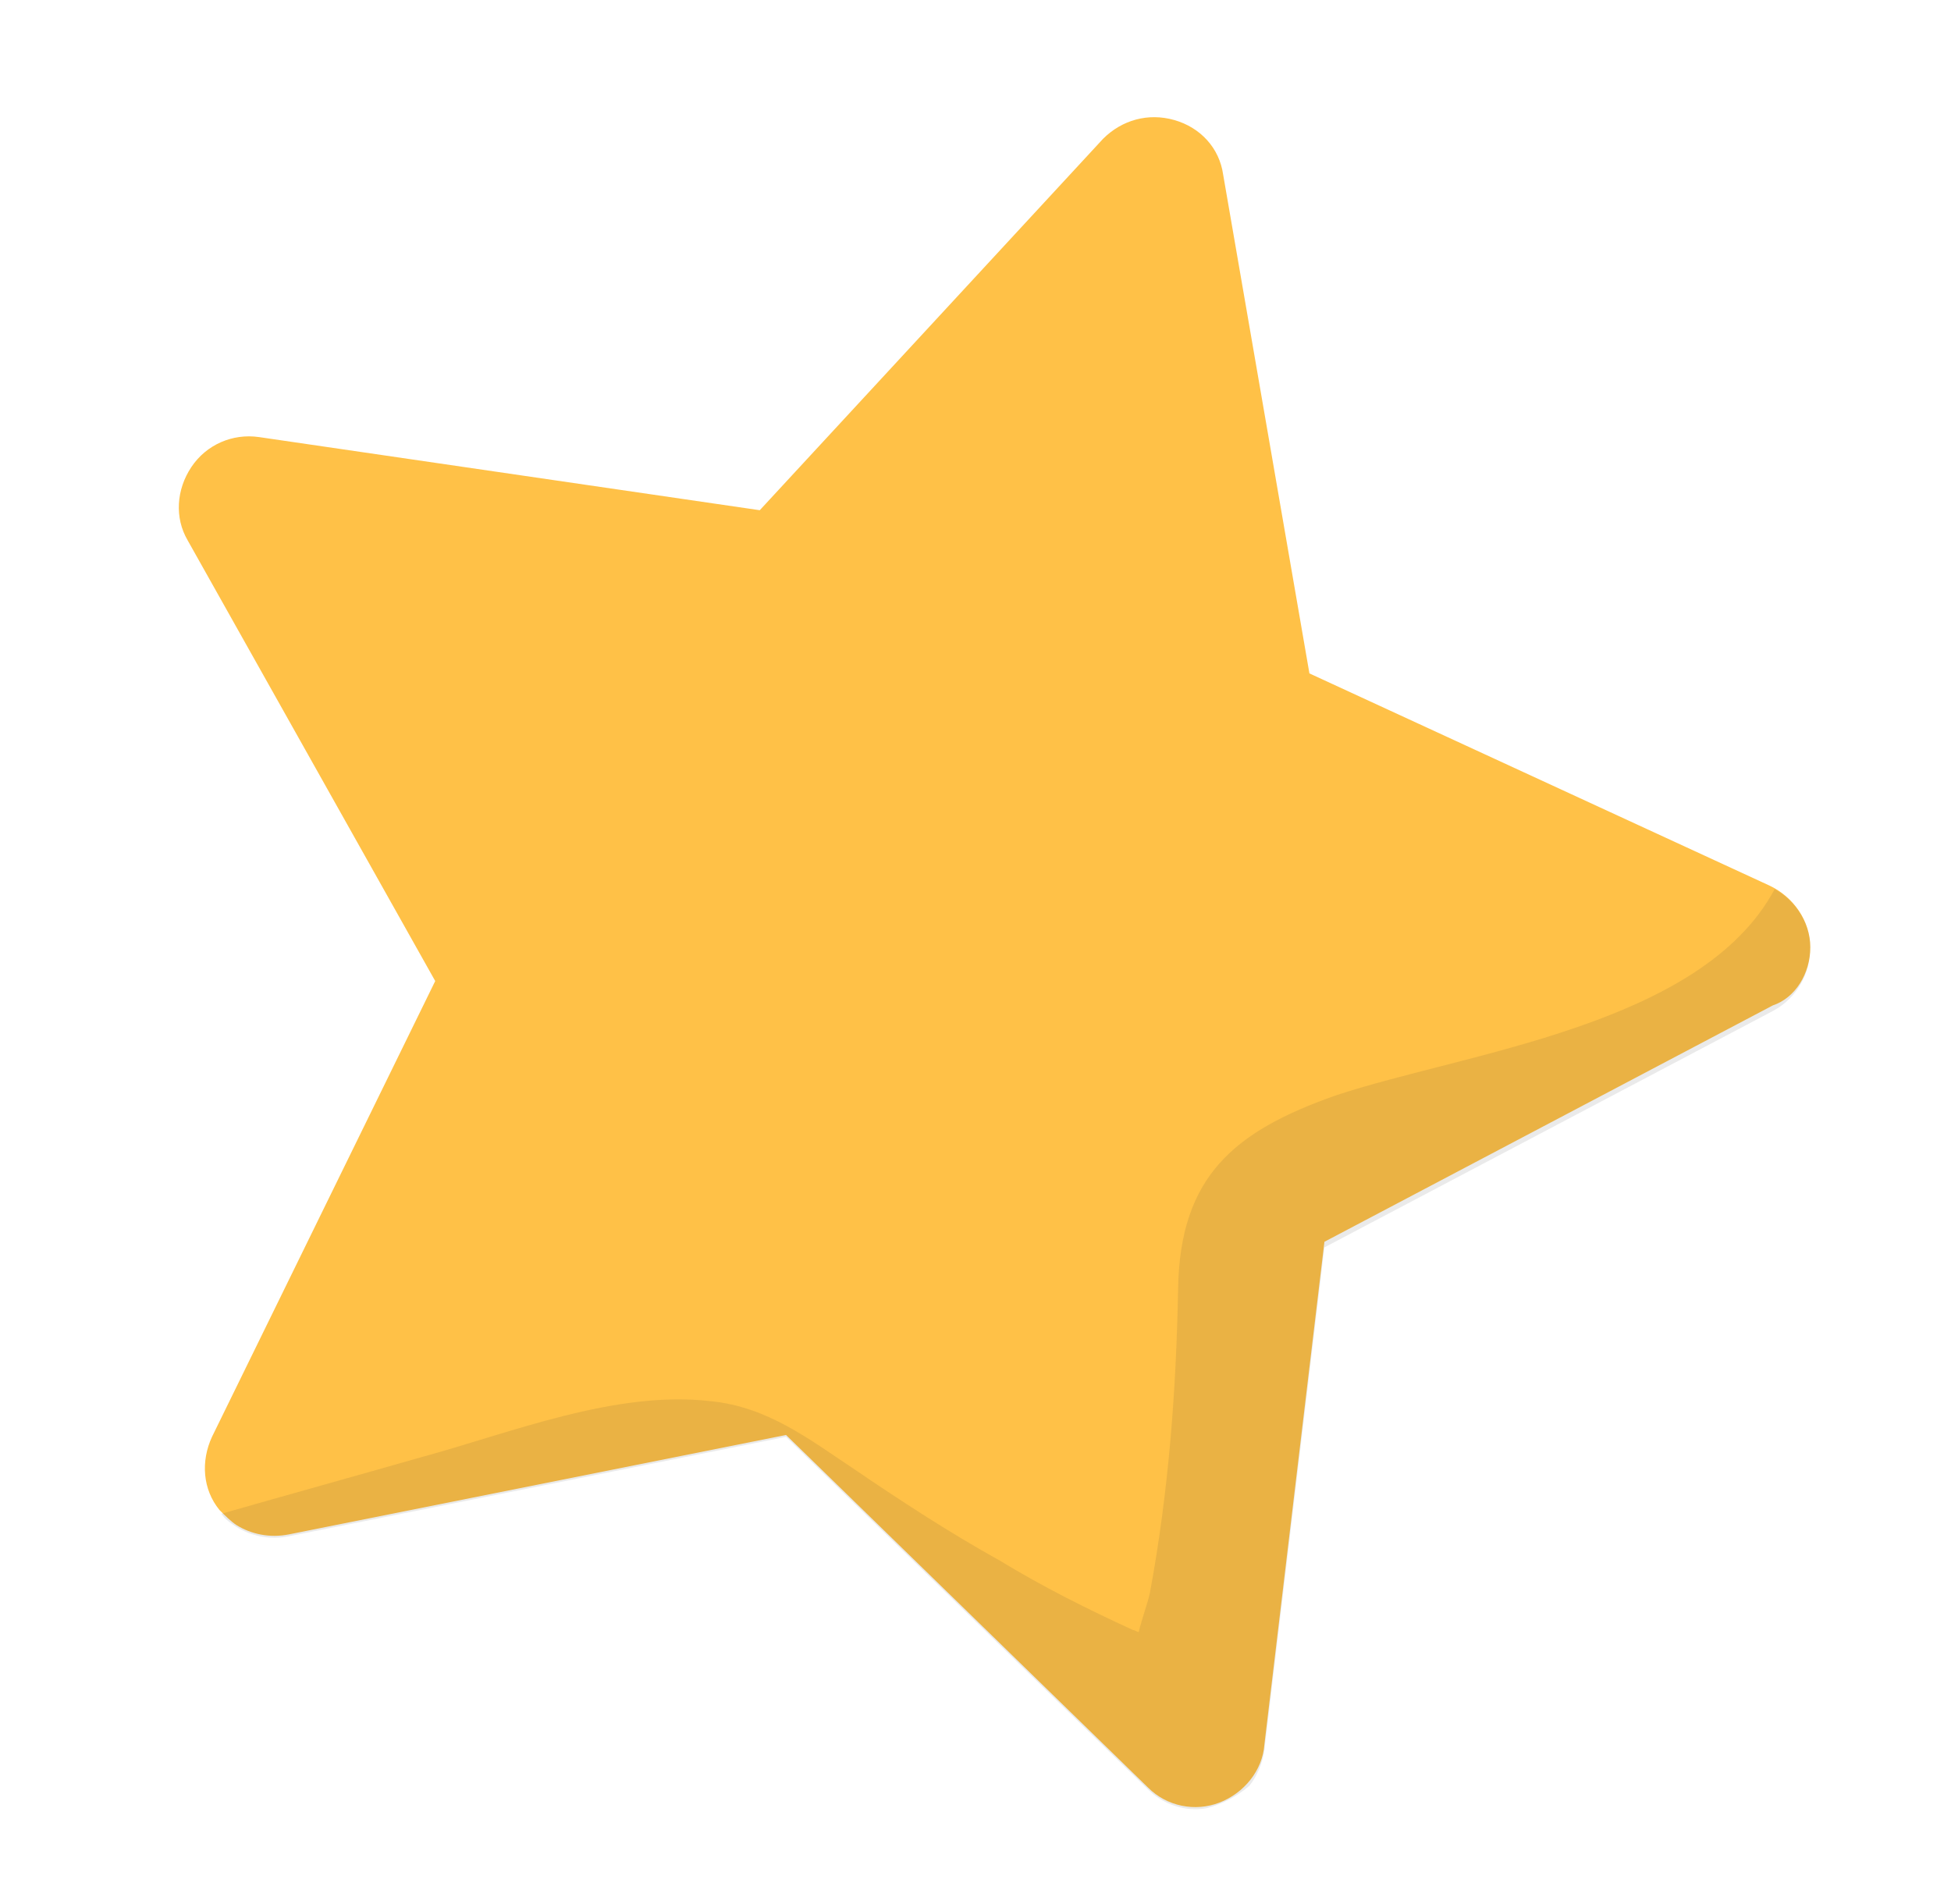
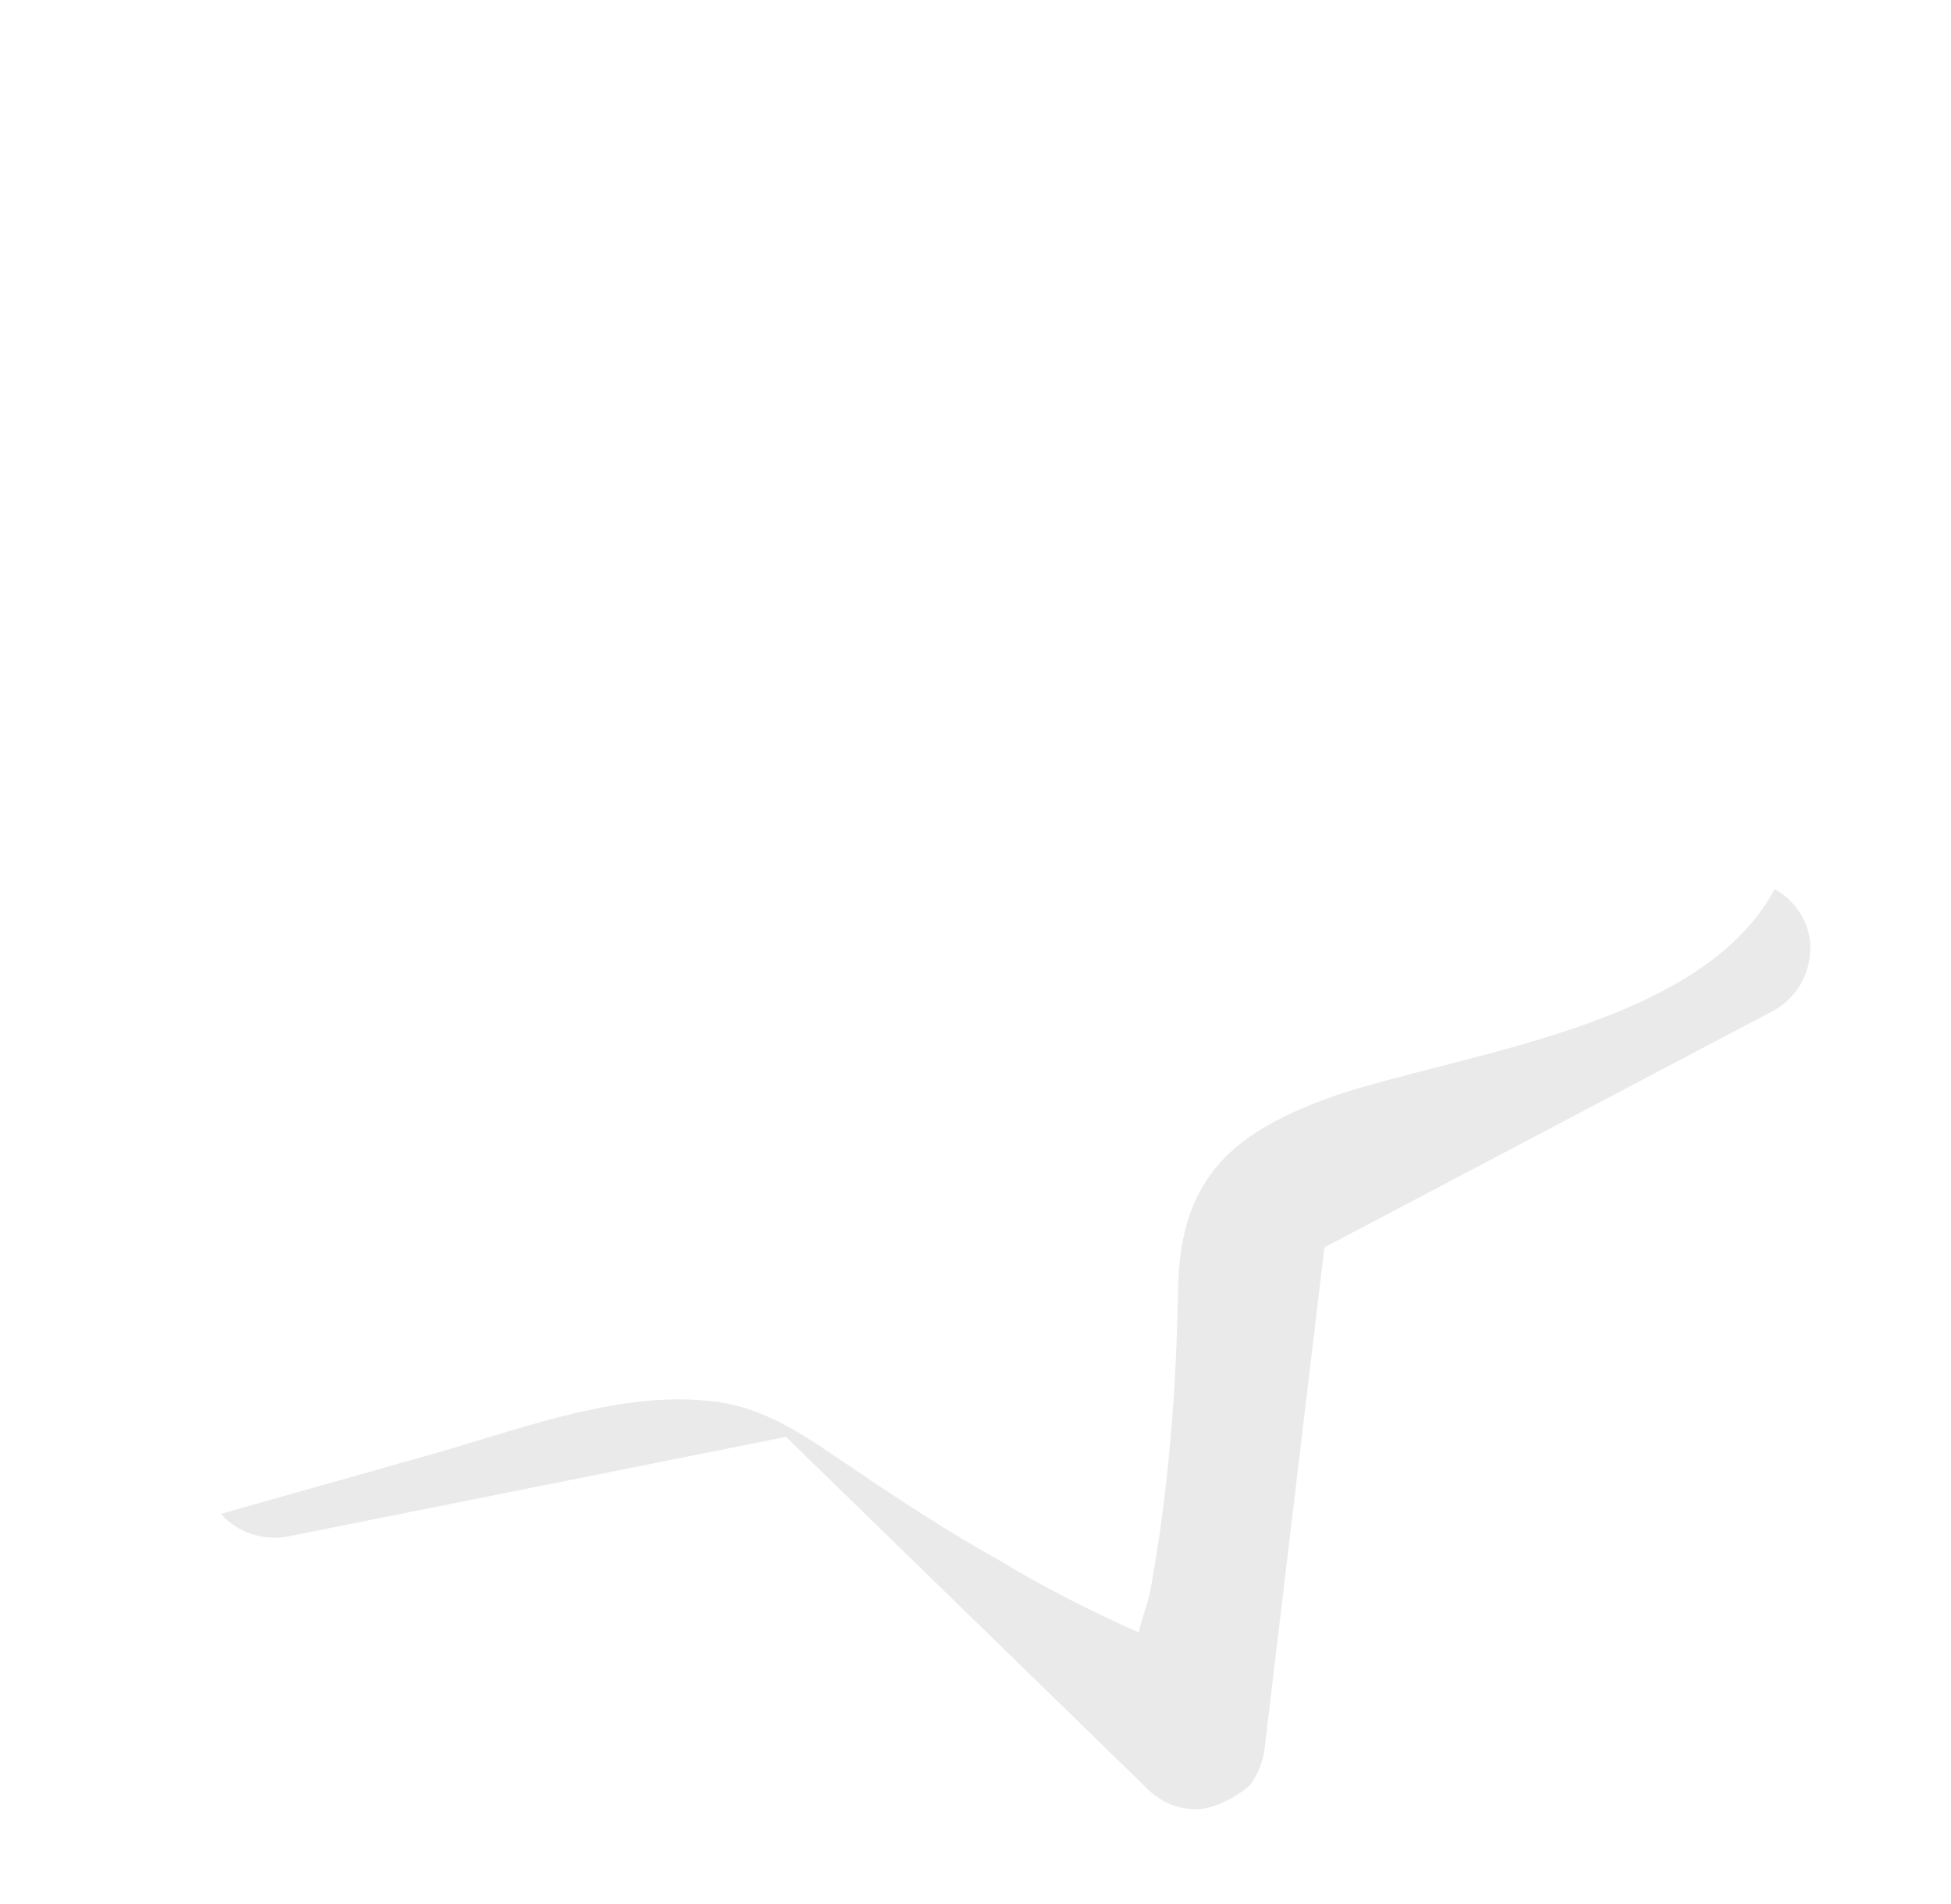
<svg xmlns="http://www.w3.org/2000/svg" version="1.1" id="Layer_1" x="0px" y="0px" width="104px" height="101.5px" viewBox="0 0 104 101.5" style="enable-background:new 0 0 104 101.5;" xml:space="preserve">
  <style type="text/css">
	.st0{fill:#1D2150;}
	.st1{fill:#B996FE;}
	.st2{fill:#FFA2BC;}
	.st3{fill:#6DC1A0;}
	.st4{fill:#FFC147;}
	.st5{fill:none;stroke:#1D2150;stroke-width:4;stroke-linecap:round;stroke-miterlimit:10;}
	.st6{fill:#FFFFFF;}
	.st7{opacity:0.1;fill:#292929;}
	.st8{fill:none;}
	.st9{fill:#FFB0C0;}
	.st10{fill:#FFD8D1;}
	.st11{fill:#FF7CA0;}
	.st12{fill:#9FDBDB;}
	.st13{fill:#514E4F;}
	.st14{opacity:0.1;}
	.st15{fill:#292929;}
	.st16{fill:#6DC6CC;}
	.st17{opacity:5.000000e-02;fill:#292929;}
	.st18{fill:#FF93B5;}
	.st19{opacity:3.000000e-02;fill:#292929;}
</style>
  <g>
-     <path class="st4" d="M96.5,50.5c0-1.4-0.9-2.7-2.2-3.3L69.8,35.9L65.2,9.3C65,7.9,64,6.8,62.6,6.4c-1.4-0.4-2.8,0-3.8,1L40.5,27.2   l-26.7-3.9c-1.4-0.2-2.8,0.4-3.6,1.6c-0.8,1.2-0.9,2.7-0.2,3.9l13.2,23.5L11.3,76.6c-0.6,1.3-0.5,2.8,0.4,3.9   c0.3,0.3,0.6,0.6,0.9,0.8c0.8,0.5,1.8,0.7,2.8,0.5l26.5-5.3l19.3,18.8c1,1,2.5,1.3,3.8,0.8c1.3-0.5,2.3-1.7,2.4-3.1l3.2-26.8   l23.9-12.6C95.7,53.2,96.5,51.9,96.5,50.5z" />
    <g>
      <path class="st8" d="M64.3,96.5c0.2,0,0.5-0.1,0.7-0.2c0.6-0.2,1.1-0.6,1.5-1C65.8,95.9,65.1,96.3,64.3,96.5z" />
      <path class="st8" d="M37.9,74.7c3,0.3,5.2,2,7.6,3.6c2.5,1.7,5.1,3.4,7.8,4.9c2.3,1.3,4.7,2.6,7.1,3.7c0.1,0,0.2,0.1,0.3,0.1    c0.2-0.8,0.5-1.6,0.6-2.1c1-5.3,1.5-10.7,1.5-16.2c0.1-6,2.9-8.4,8.4-10.3c6.8-2.3,19.4-3.7,23.4-11c-0.1,0-0.2-0.1-0.2-0.1    L69.8,35.9L65.2,9.3C65,7.9,64,6.8,62.6,6.4c-1.4-0.4-2.8,0-3.8,1L40.5,27.2l-26.7-3.9c-1.4-0.2-2.8,0.4-3.6,1.6    c-0.8,1.2-0.9,2.7-0.2,3.9l13.2,23.5L11.3,76.6c-0.6,1.3-0.5,2.8,0.4,3.9c0,0.1,0.1,0.1,0.1,0.1c3.5-1,7-2.1,10.6-3    C27.2,76.4,32.8,74.1,37.9,74.7z" />
      <path class="st7" d="M67.4,93.3l3.2-26.8l23.9-12.6c1.3-0.7,2-2,2-3.4c0-1.3-0.8-2.5-1.9-3.1c-3.9,7.3-16.5,8.7-23.4,11    c-5.4,1.9-8.3,4.3-8.4,10.3c-0.1,5.4-0.5,10.8-1.5,16.2c-0.1,0.5-0.4,1.3-0.6,2.1c-0.1,0-0.2-0.1-0.3-0.1    c-2.4-1.1-4.8-2.3-7.1-3.7c-2.7-1.5-5.3-3.2-7.8-4.9c-2.4-1.6-4.6-3.3-7.6-3.6c-5.1-0.6-10.7,1.7-15.5,3c-3.5,1-7.1,2-10.6,3    c0.2,0.3,0.5,0.5,0.8,0.7c0.8,0.5,1.8,0.7,2.8,0.5l26.5-5.3l19.3,18.8c0.8,0.8,2,1.2,3.1,1c0.8-0.2,1.6-0.6,2.3-1.2    C67,94.7,67.3,94,67.4,93.3z" />
    </g>
  </g>
</svg>